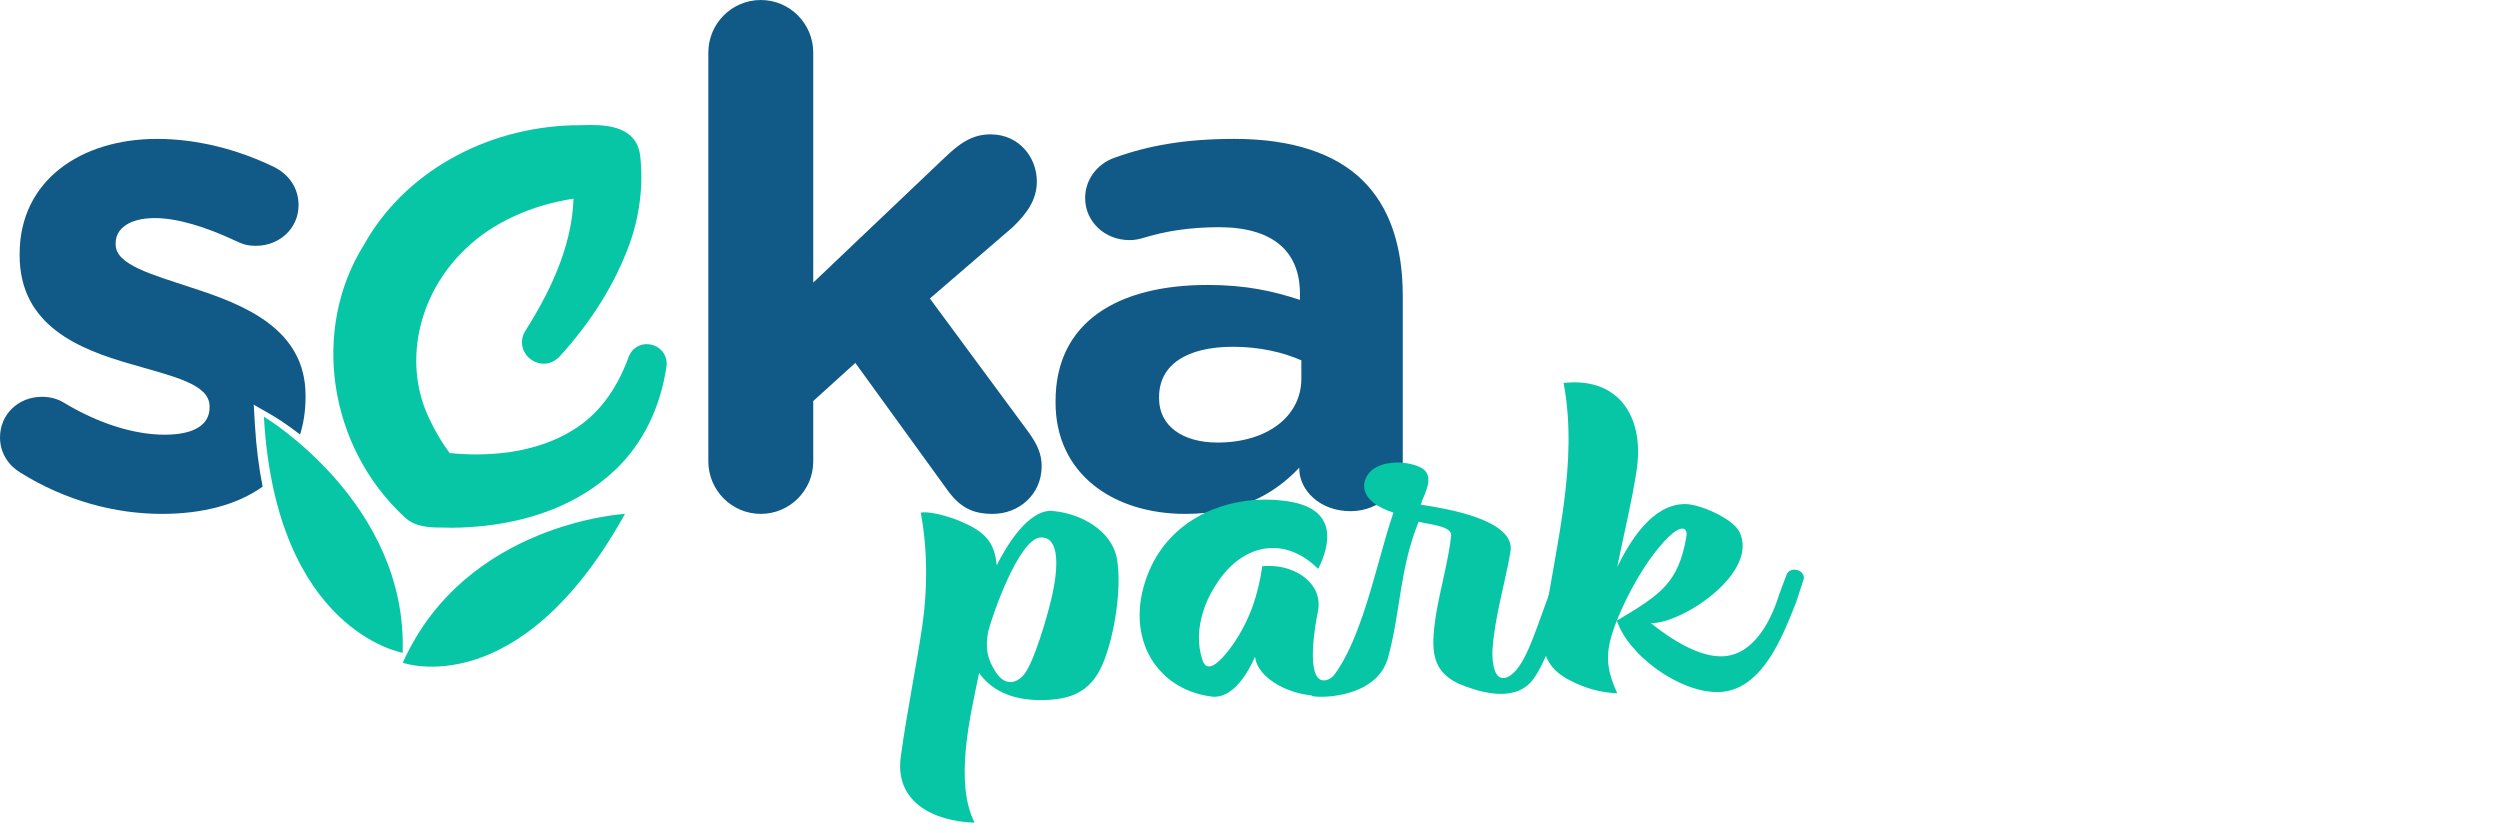
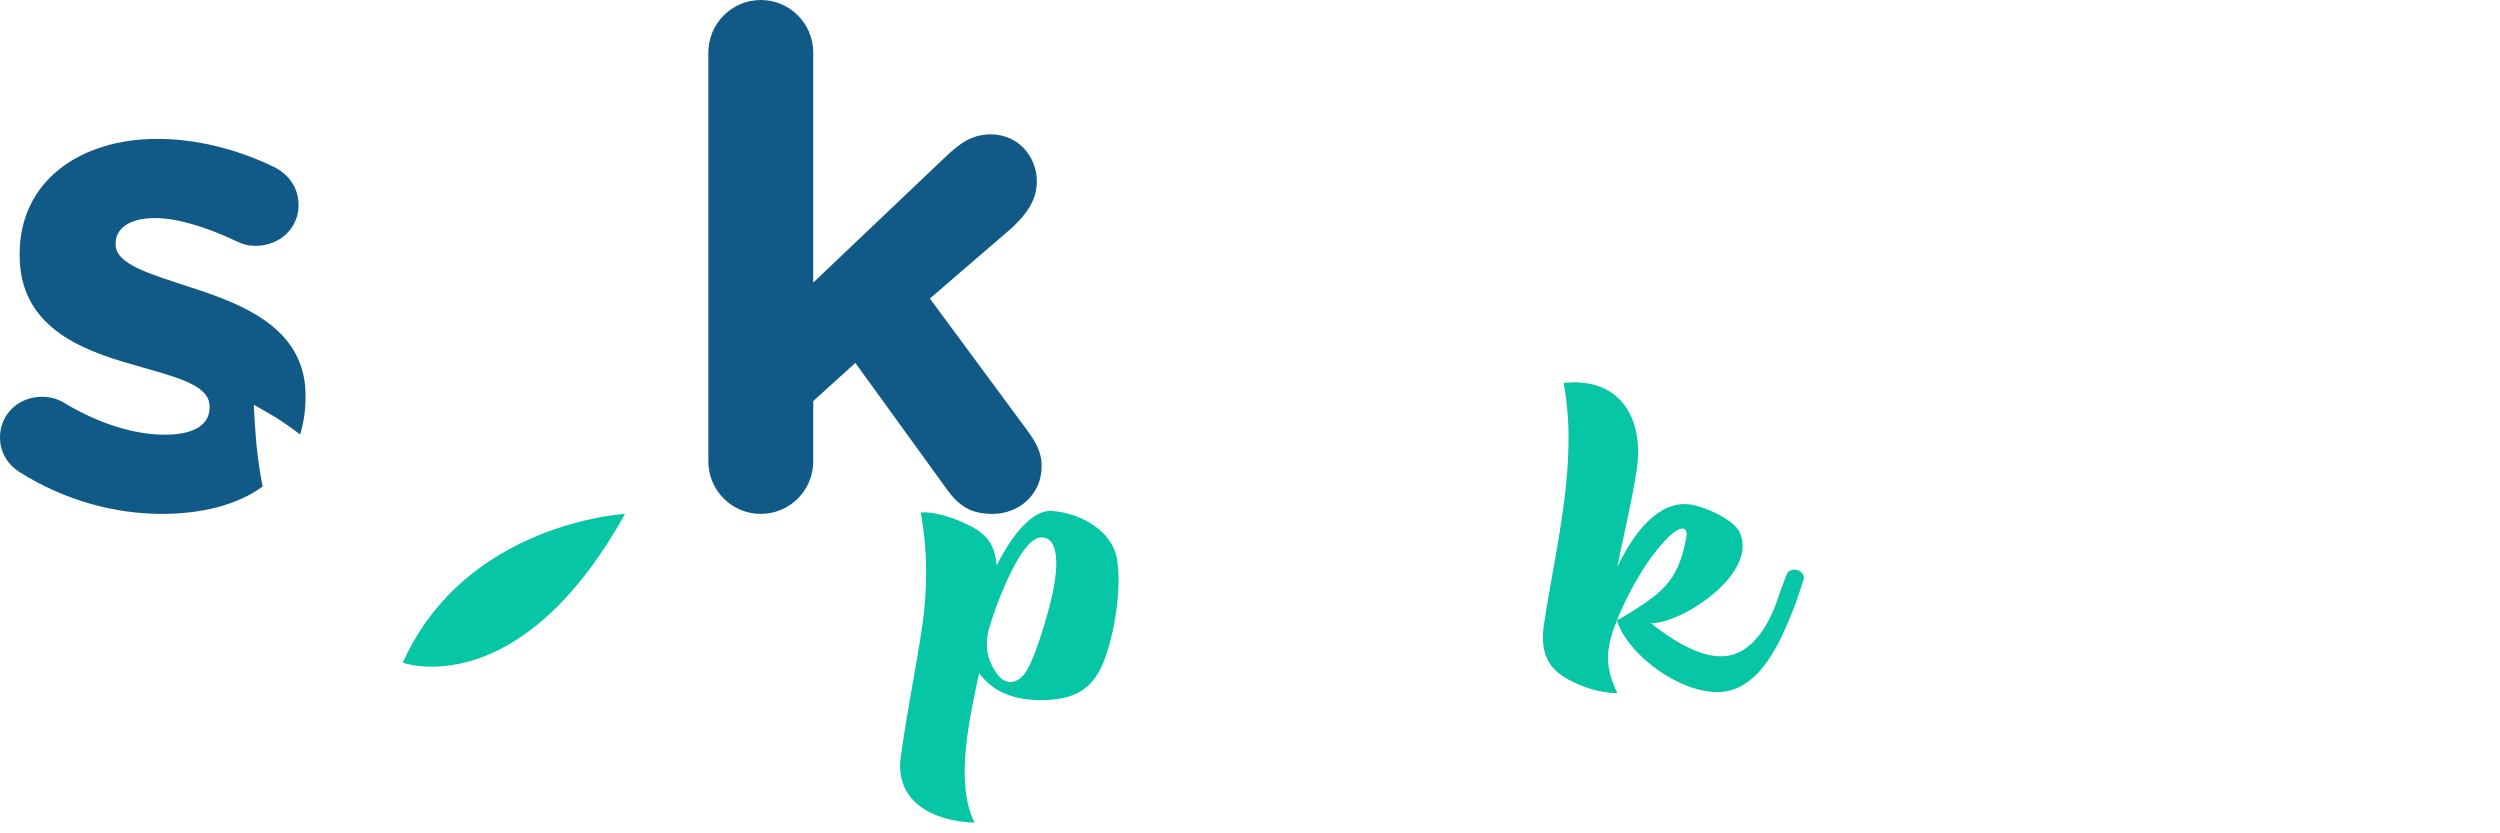
<svg xmlns="http://www.w3.org/2000/svg" width="180" height="60" viewBox="0 0 180 60" fill="none">
  <g clip-path="url(#clip0_767_350)">
    <path d="M18.356 30.61L18.269 29.136L19.583 29.893C19.699 29.959 20.5 30.433 21.607 31.282C21.859 30.468 22 29.569 22 28.569V28.472C22 23.695 17.61 21.94 13.826 20.722C10.899 19.748 8.327 19.065 8.327 17.602V17.506C8.327 16.482 9.285 15.702 11.152 15.702C12.766 15.702 14.835 16.336 17.005 17.36C17.51 17.602 17.863 17.7 18.417 17.7C20.133 17.7 21.496 16.434 21.496 14.777C21.496 13.509 20.789 12.535 19.679 11.998C17.055 10.731 14.129 10 11.304 10C5.854 10 1.413 12.973 1.413 18.285V18.383C1.413 23.451 5.701 25.158 9.487 26.23C12.463 27.107 15.088 27.643 15.088 29.251V29.348C15.088 30.518 14.078 31.298 11.858 31.298C9.688 31.298 7.115 30.518 4.541 28.959C4.138 28.715 3.583 28.569 3.027 28.569C1.313 28.569 0 29.836 0 31.494C0 32.662 0.656 33.54 1.464 34.027C4.743 36.074 8.327 37 11.656 37C14.525 37 17.063 36.364 18.909 35.035C18.645 33.701 18.45 32.236 18.356 30.61Z" fill="#115A88" />
    <path d="M51 3.79C51 1.697 52.69 0 54.777 0C56.863 0 58.554 1.697 58.554 3.79V20.345L67.995 11.37C69.088 10.322 69.982 9.674 71.324 9.674C73.361 9.674 74.653 11.32 74.653 13.065C74.653 14.362 73.958 15.359 72.914 16.357L66.951 21.493L74.056 31.116C74.703 32.014 75 32.713 75 33.56C75 35.605 73.361 37 71.473 37C69.982 37 69.088 36.502 68.193 35.255L61.584 26.13L58.554 28.873V33.211C58.554 35.306 56.863 37 54.777 37C52.69 37 51 35.306 51 33.211V3.79Z" fill="#115A88" />
-     <path d="M76 28.978V28.881C76 23.158 80.513 20.516 86.953 20.516C89.691 20.516 91.669 20.956 93.596 21.592V21.151C93.596 18.07 91.619 16.359 87.764 16.359C85.634 16.359 83.91 16.652 82.44 17.093C81.983 17.238 81.679 17.288 81.324 17.288C79.549 17.288 78.13 15.967 78.13 14.255C78.13 12.934 78.992 11.81 80.209 11.37C82.642 10.489 85.279 10 88.88 10C93.089 10 96.132 11.076 98.057 12.934C100.086 14.891 101 17.777 101 21.298V33.233C101 35.24 99.326 36.805 97.246 36.805C95.015 36.805 93.545 35.288 93.545 33.724V33.674C91.669 35.68 89.082 37 85.331 37C80.209 37 76 34.164 76 28.978ZM93.697 27.267V25.945C92.378 25.358 90.654 24.968 88.778 24.968C85.482 24.968 83.453 26.239 83.453 28.588V28.684C83.453 30.691 85.179 31.864 87.662 31.864C91.263 31.864 93.697 29.957 93.697 27.267Z" fill="#115A88" />
-     <path d="M46.931 24.825C46.215 24.643 45.511 25.013 45.259 25.705C44.461 27.899 43.27 29.566 41.717 30.659C38.614 32.838 34.655 32.852 32.376 32.62C31.842 31.902 31.363 31.106 30.999 30.33C28.966 26.34 30.012 21.227 33.549 17.889C35.477 16.039 38.203 14.782 41.292 14.302C41.203 17.181 40.067 20.301 37.833 23.805C37.394 24.494 37.544 25.354 38.19 25.853C38.846 26.358 39.73 26.282 40.288 25.669C42.592 23.151 44.291 20.416 45.338 17.538C46.066 15.488 46.328 13.303 46.093 11.212C45.806 8.904 43.283 8.973 41.927 9.011C41.7 9.017 41.485 9.024 41.261 9.019C34.844 9.199 29.078 12.493 26.234 17.577C22.376 23.688 23.625 32.143 29.13 37.236C29.908 37.972 30.978 37.979 31.839 37.985C32.039 37.986 32.231 37.986 32.465 38C33.407 37.993 34.458 37.932 35.558 37.775C38.464 37.361 41.729 36.282 44.338 33.791C46.286 31.923 47.546 29.367 47.984 26.399C48.091 25.669 47.649 25.008 46.931 24.825Z" fill="#07C6A6" />
-     <path d="M19 30C19 30 29.362 36.196 28.99 47C28.99 47 19.871 45.446 19 30Z" fill="#07C6A6" />
    <path d="M29 47.717C29 47.717 37.366 50.743 45 37C45 37 33.516 37.624 29 47.717Z" fill="#07C6A6" />
    <path d="M80.422 40.251C80.781 42.269 80.267 45.73 79.399 47.8C78.527 49.869 77.018 50.383 75.032 50.407C72.62 50.436 71.272 49.532 70.496 48.458C69.821 51.681 68.719 56.346 70.17 59.234C67.23 59.139 64.334 57.74 64.873 54.37C65.299 51.258 65.944 48.162 66.407 45.049C66.785 42.454 66.795 39.623 66.296 36.908C66.35 36.907 66.427 36.889 66.52 36.887C67.151 36.88 68.204 37.126 69.24 37.571C70.847 38.27 71.617 38.976 71.76 40.704C72.459 39.318 73.963 36.799 75.65 36.779C75.705 36.779 75.779 36.796 75.835 36.796C77.82 36.975 80.067 38.195 80.422 40.251ZM75.67 43.23C76.253 40.852 76.279 38.682 74.98 38.698C74.942 38.699 74.924 38.698 74.905 38.699C73.375 38.81 71.469 44.199 71.151 45.471C70.936 46.632 71.053 47.422 71.708 48.406C72.002 48.844 72.348 49.115 72.757 49.11C73.034 49.107 73.344 48.975 73.649 48.659C74.424 47.858 75.435 44.227 75.67 43.23Z" fill="#07C6A6" />
-     <path d="M99.637 41.363C99.971 41.361 100.341 41.577 100.303 42C99.763 43.698 98.494 47.758 97.425 49.148C96.886 49.797 96.008 50.083 95.024 50.096C92.963 50.12 90.551 48.898 90.362 47.283C89.595 49.02 88.586 50.154 87.454 50.167C87.379 50.169 87.304 50.169 87.233 50.151C83.09 49.63 80.763 45.579 82.804 40.956C84.305 37.612 87.635 36.011 90.995 35.972C91.589 35.964 92.159 36.012 92.746 36.097C96.312 36.642 95.808 39.168 94.909 40.962C93.868 39.926 92.725 39.442 91.595 39.456C90.09 39.475 88.601 40.393 87.517 42.151C86.398 43.873 85.992 45.957 86.621 47.641C86.73 47.878 86.869 47.986 87.055 47.984C87.462 47.98 88.051 47.404 88.707 46.493C89.979 44.697 90.591 42.814 90.884 40.77C91.034 40.75 91.201 40.748 91.349 40.747C93.26 40.723 95.261 41.985 94.899 43.994C94.747 44.658 93.934 49.005 95.326 48.989C95.901 48.982 96.45 48.24 96.693 47.778C97.617 46.15 98.452 43.419 99.112 41.629C99.221 41.462 99.414 41.368 99.637 41.363Z" fill="#07C6A6" />
-     <path d="M112.533 41.211C112.886 41.207 113.255 41.423 113.217 41.846C112.726 43.416 112.229 44.856 111.739 46.184C111.213 47.514 110.758 48.456 110.322 48.995C109.758 49.7 108.958 49.949 108.123 49.96C107.195 49.97 106.237 49.686 105.5 49.42C102.969 48.494 103.025 46.802 103.374 44.354C103.664 42.549 104.345 40.113 104.489 38.494C104.433 37.853 102.794 37.742 102.142 37.566C100.766 40.947 100.838 44.089 99.938 47.355C99.282 49.696 96.536 50.151 95.182 50.168C94.7 50.173 94.408 50.122 94.428 50.085C97.754 48.337 98.933 40.914 100.328 36.909C99.39 36.605 98.021 35.943 98.241 34.727C98.481 33.696 99.535 33.315 100.574 33.301C101.241 33.296 101.913 33.452 102.338 33.687C103.187 34.155 102.783 35.151 102.457 35.89C102.386 36.056 102.336 36.205 102.288 36.332C104.043 36.605 109.2 37.411 108.749 39.768C108.338 42.106 107.61 44.45 107.457 46.805C107.433 47.282 107.463 48.828 108.224 48.818C108.278 48.817 108.354 48.816 108.411 48.797C109.554 48.452 110.322 46.053 110.684 45.13C111.097 44.022 111.52 42.804 112.009 41.476C112.117 41.309 112.311 41.214 112.533 41.211Z" fill="#07C6A6" />
    <path d="M129.32 43.365C128.366 45.766 126.878 49.791 123.687 49.83C120.921 49.862 117.227 47.186 116.414 44.678C115.553 46.839 115.562 47.995 116.448 49.915C115.266 49.875 114.108 49.557 112.992 48.964C111.362 48.119 110.913 46.894 111.152 45.053C112.024 39.214 113.662 33.295 112.577 27.573C112.818 27.552 113.043 27.531 113.265 27.527C116.866 27.485 118.37 30.372 117.839 33.851C117.483 36.191 116.907 38.496 116.441 40.818C117.391 38.895 118.972 36.32 121.294 36.292C122.423 36.28 124.739 37.355 125.217 38.25C126.734 41.191 121.119 44.915 118.862 44.868C121.009 46.571 122.672 47.269 123.952 47.255C126.234 47.227 127.494 44.729 128.087 42.848C128.263 42.33 128.476 41.813 128.673 41.278C128.78 41.111 128.974 41.016 129.178 41.015C129.53 41.009 129.898 41.245 129.882 41.649C129.683 42.221 129.521 42.793 129.32 43.365ZM121.415 38.662C121.485 38.293 121.377 38.056 121.117 38.059C120.894 38.061 120.562 38.25 120.116 38.678C118.592 40.186 117.179 42.738 116.414 44.678C116.472 44.64 116.531 44.603 116.587 44.584C119.547 42.803 120.842 41.978 121.415 38.662Z" fill="#07C6A6" />
  </g>
  <defs>
    <clipPath id="clip0_767_350">
      <rect width="180" height="60" fill="white" />
    </clipPath>
  </defs>
</svg>